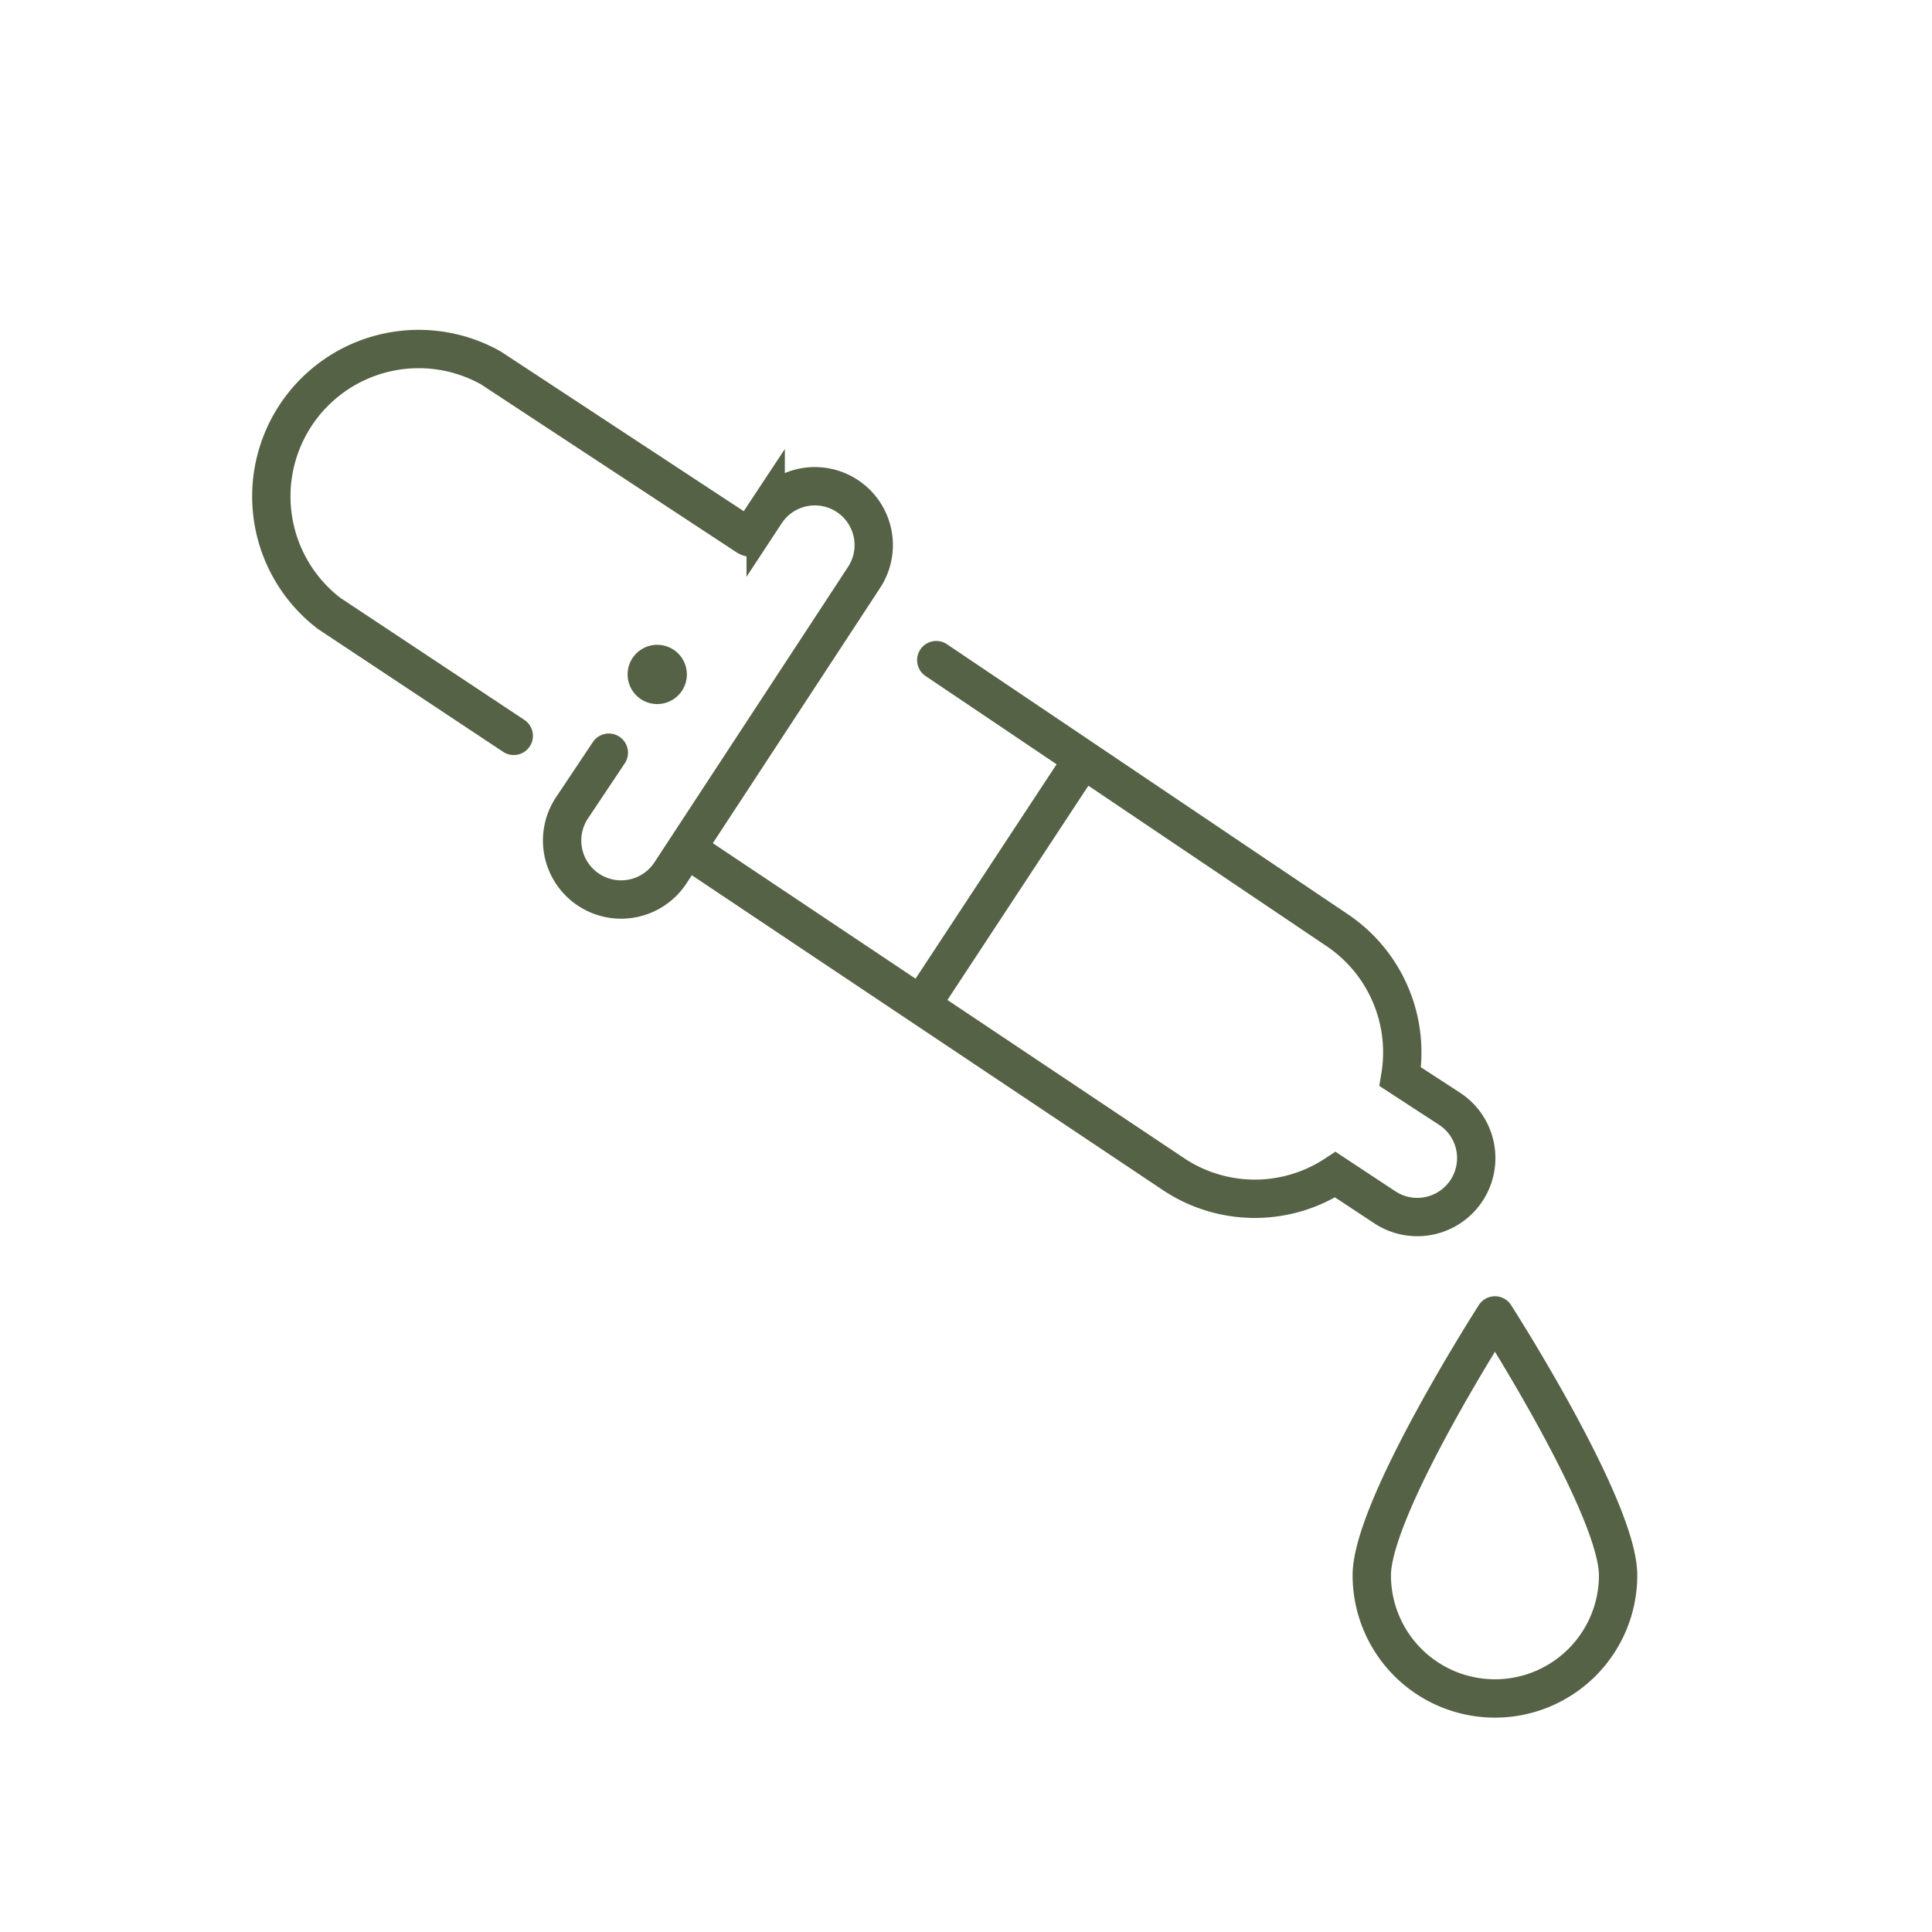
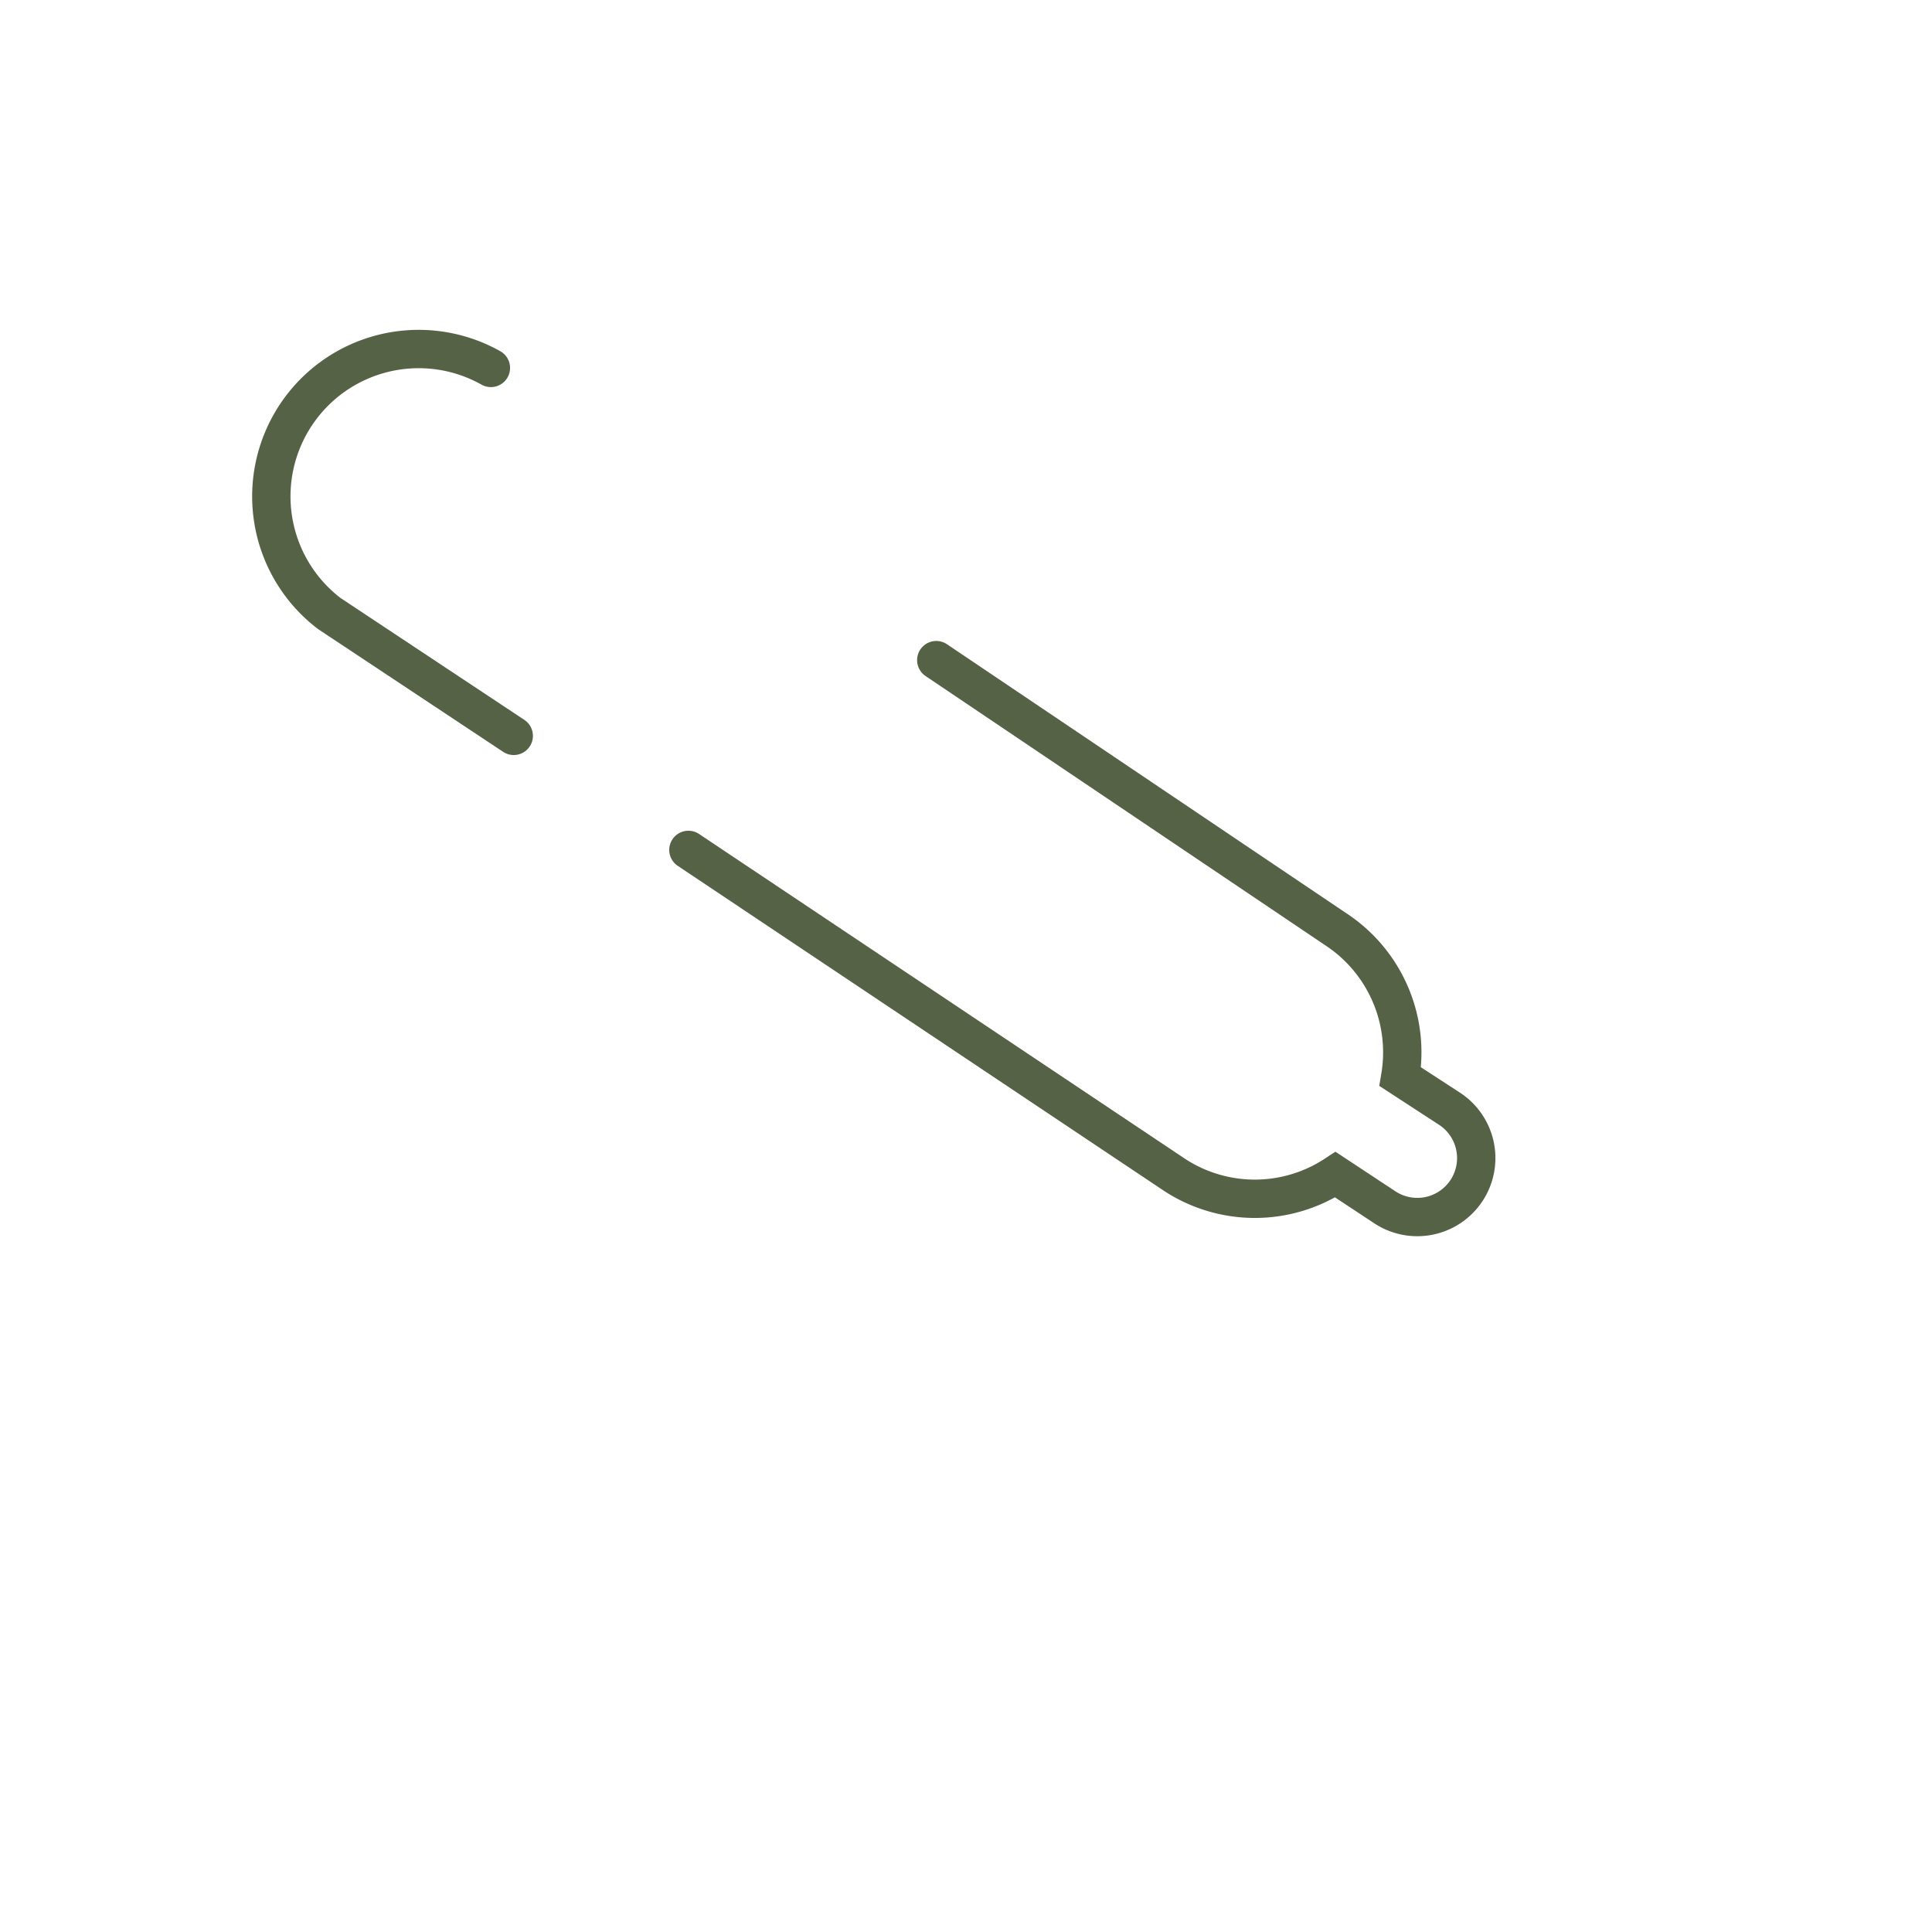
<svg xmlns="http://www.w3.org/2000/svg" viewBox="0 0 99.77 99.77">
  <defs>
    <style>.cls-1,.cls-2,.cls-4{fill:none;}.cls-1,.cls-2{stroke:#566246;stroke-linecap:round;stroke-width:1.98px;}.cls-1{stroke-linejoin:round;}.cls-2{stroke-miterlimit:10;}.cls-3{fill:#566246;}</style>
  </defs>
  <g id="Layer_2" data-name="Layer 2">
    <g id="Layer_1-2" data-name="Layer 1">
-       <path class="cls-1" d="M77.2,87.71a6.36,6.36,0,0,1-6.36-6.36c0-3.51,6.36-13.42,6.36-13.42s6.36,9.91,6.36,13.42A6.36,6.36,0,0,1,77.2,87.71Z" />
-       <path class="cls-2" d="M26.53,38,17,31.68A7.61,7.61,0,0,1,25.35,19l13.22,8.69" />
-       <path class="cls-2" d="M38.7,27.75l.84-1.27a3,3,0,1,1,5.08,3.34l-10,15.26a3,3,0,0,1-5.09-3.35l1.91-2.86" />
-       <line class="cls-2" x1="47.8" y1="51.55" x2="55.74" y2="39.48" />
+       <path class="cls-2" d="M26.53,38,17,31.68A7.61,7.61,0,0,1,25.35,19" />
      <path class="cls-2" d="M35.55,43.89,60.64,60.66a7.57,7.57,0,0,0,8.32,0l2.56,1.69a3,3,0,0,0,3.34-5.09L72.31,55.6A7.6,7.6,0,0,0,69,48L48.35,34.09" />
-       <path class="cls-3" d="M35.44,35.13a1.53,1.53,0,0,1-3,0,1.53,1.53,0,1,1,3,0Z" />
-       <rect class="cls-4" width="99.77" height="99.77" />
    </g>
  </g>
</svg>